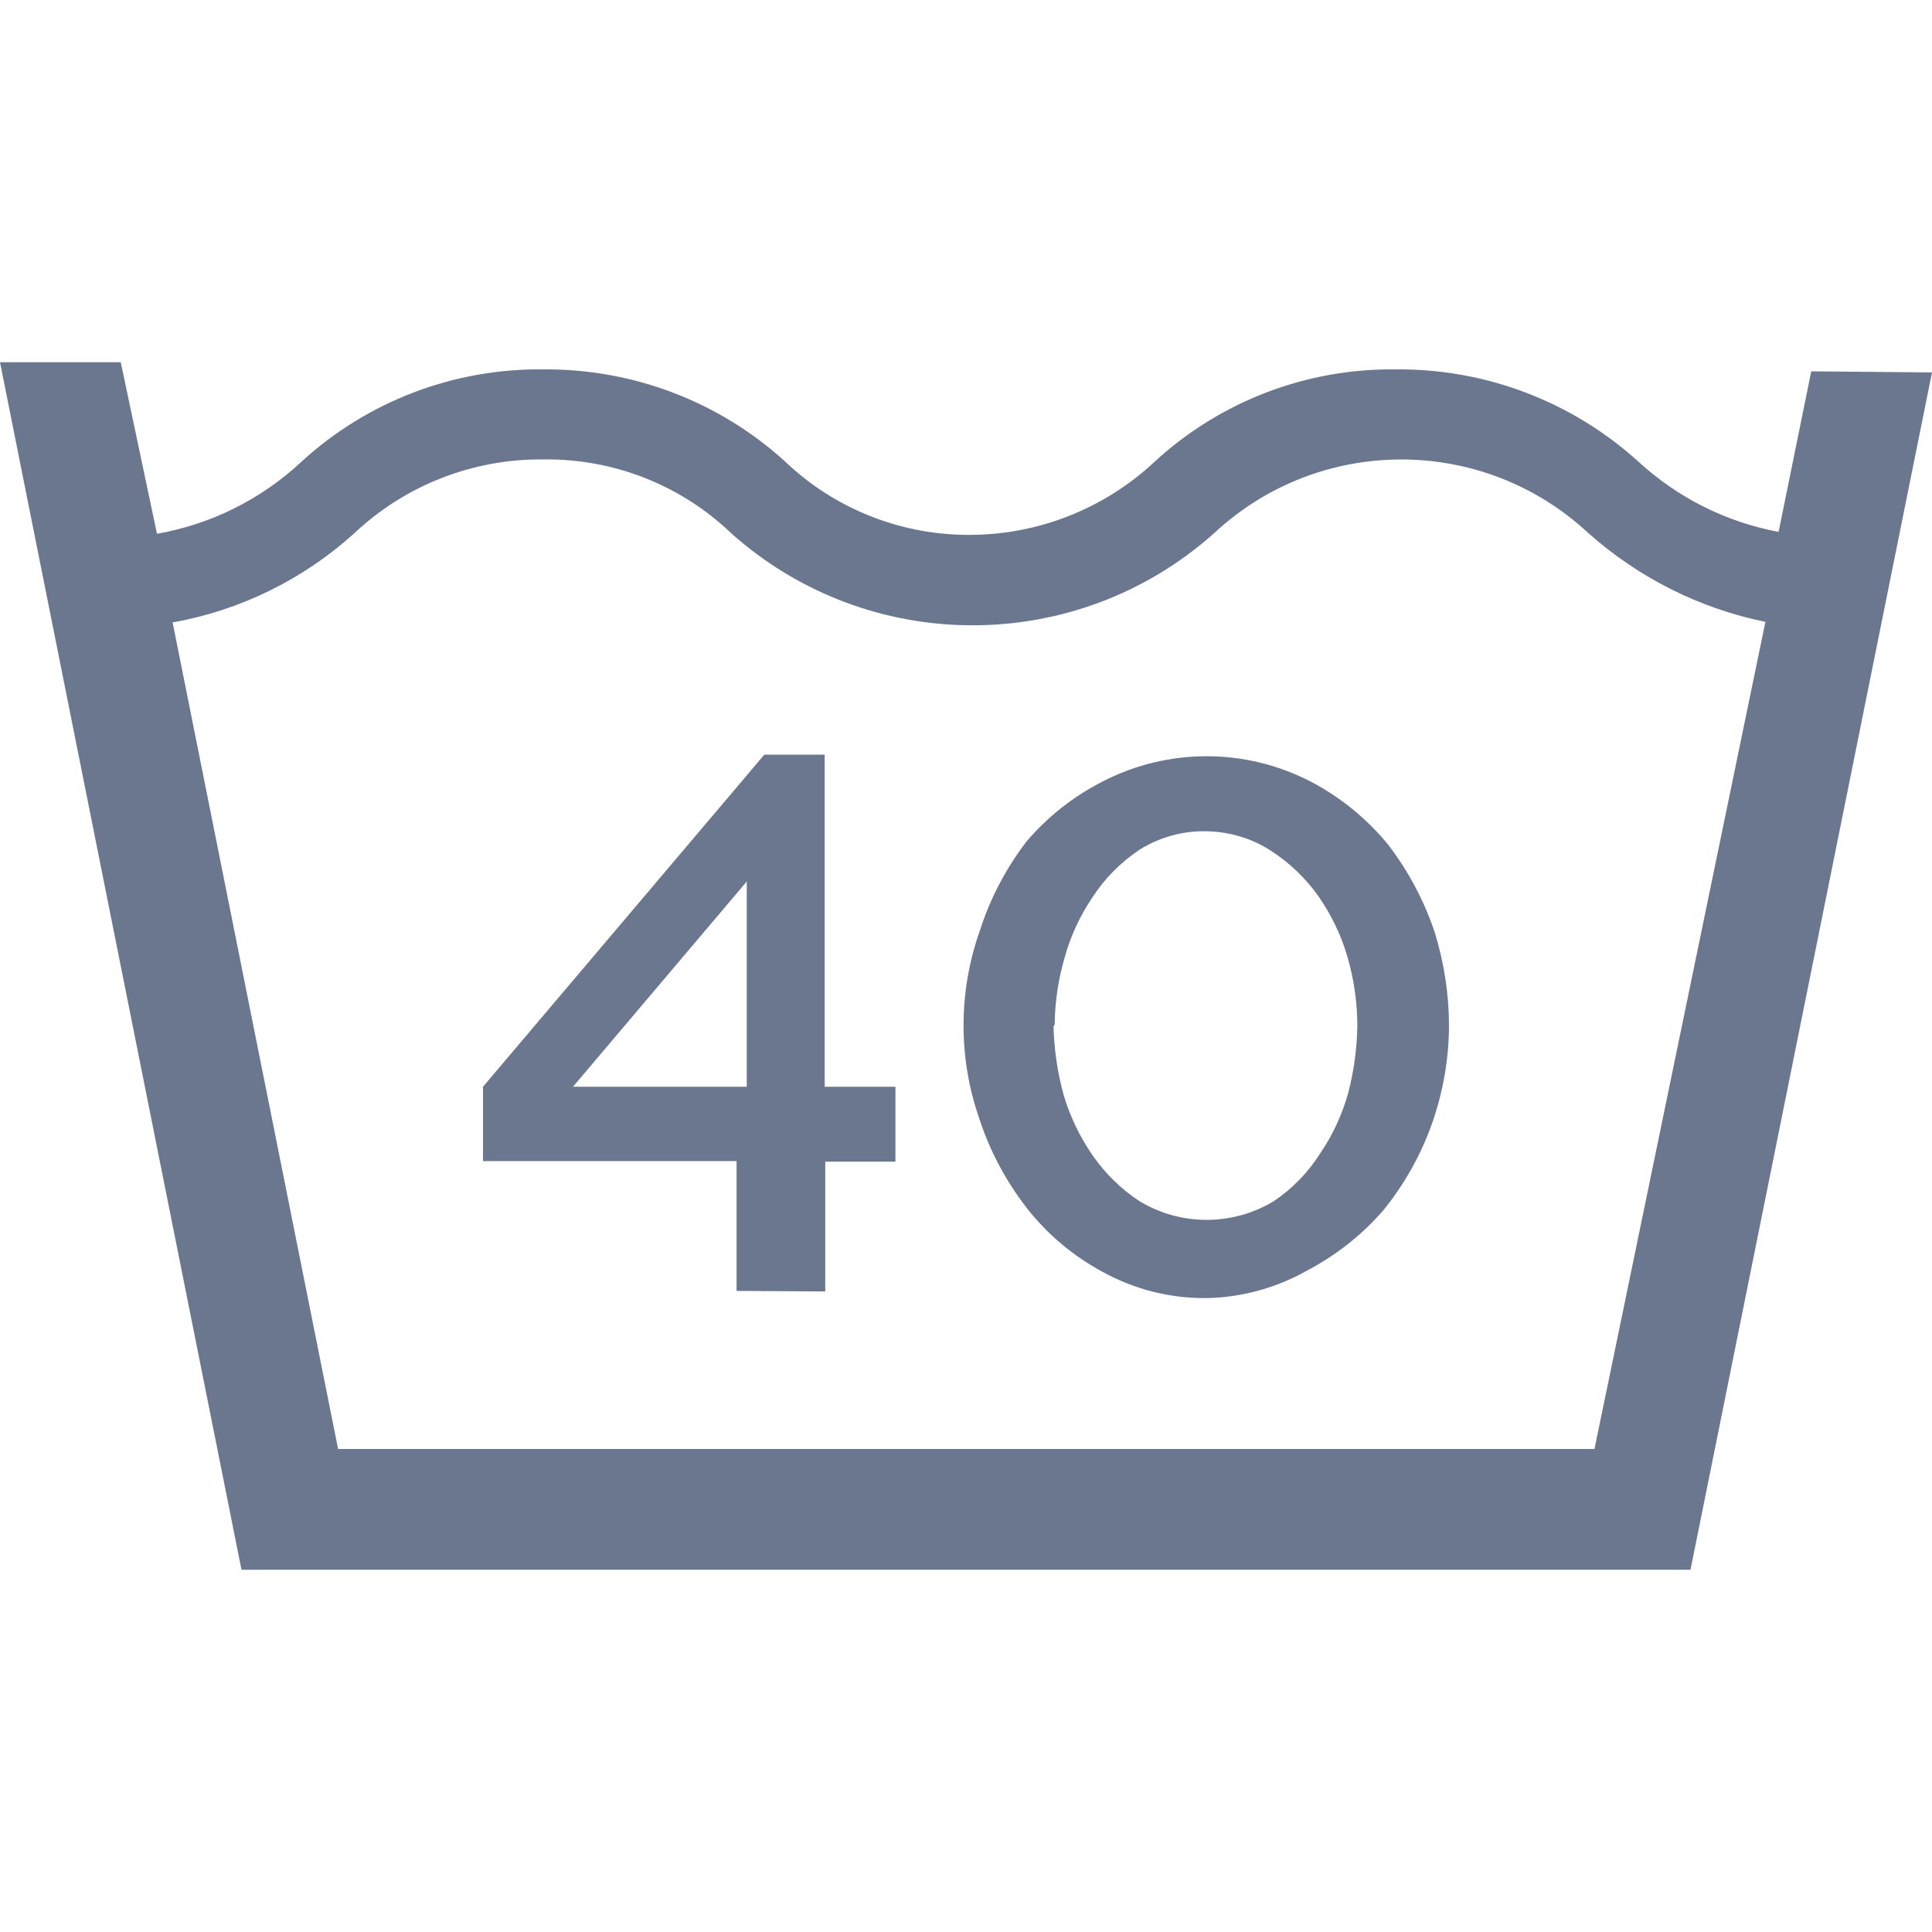
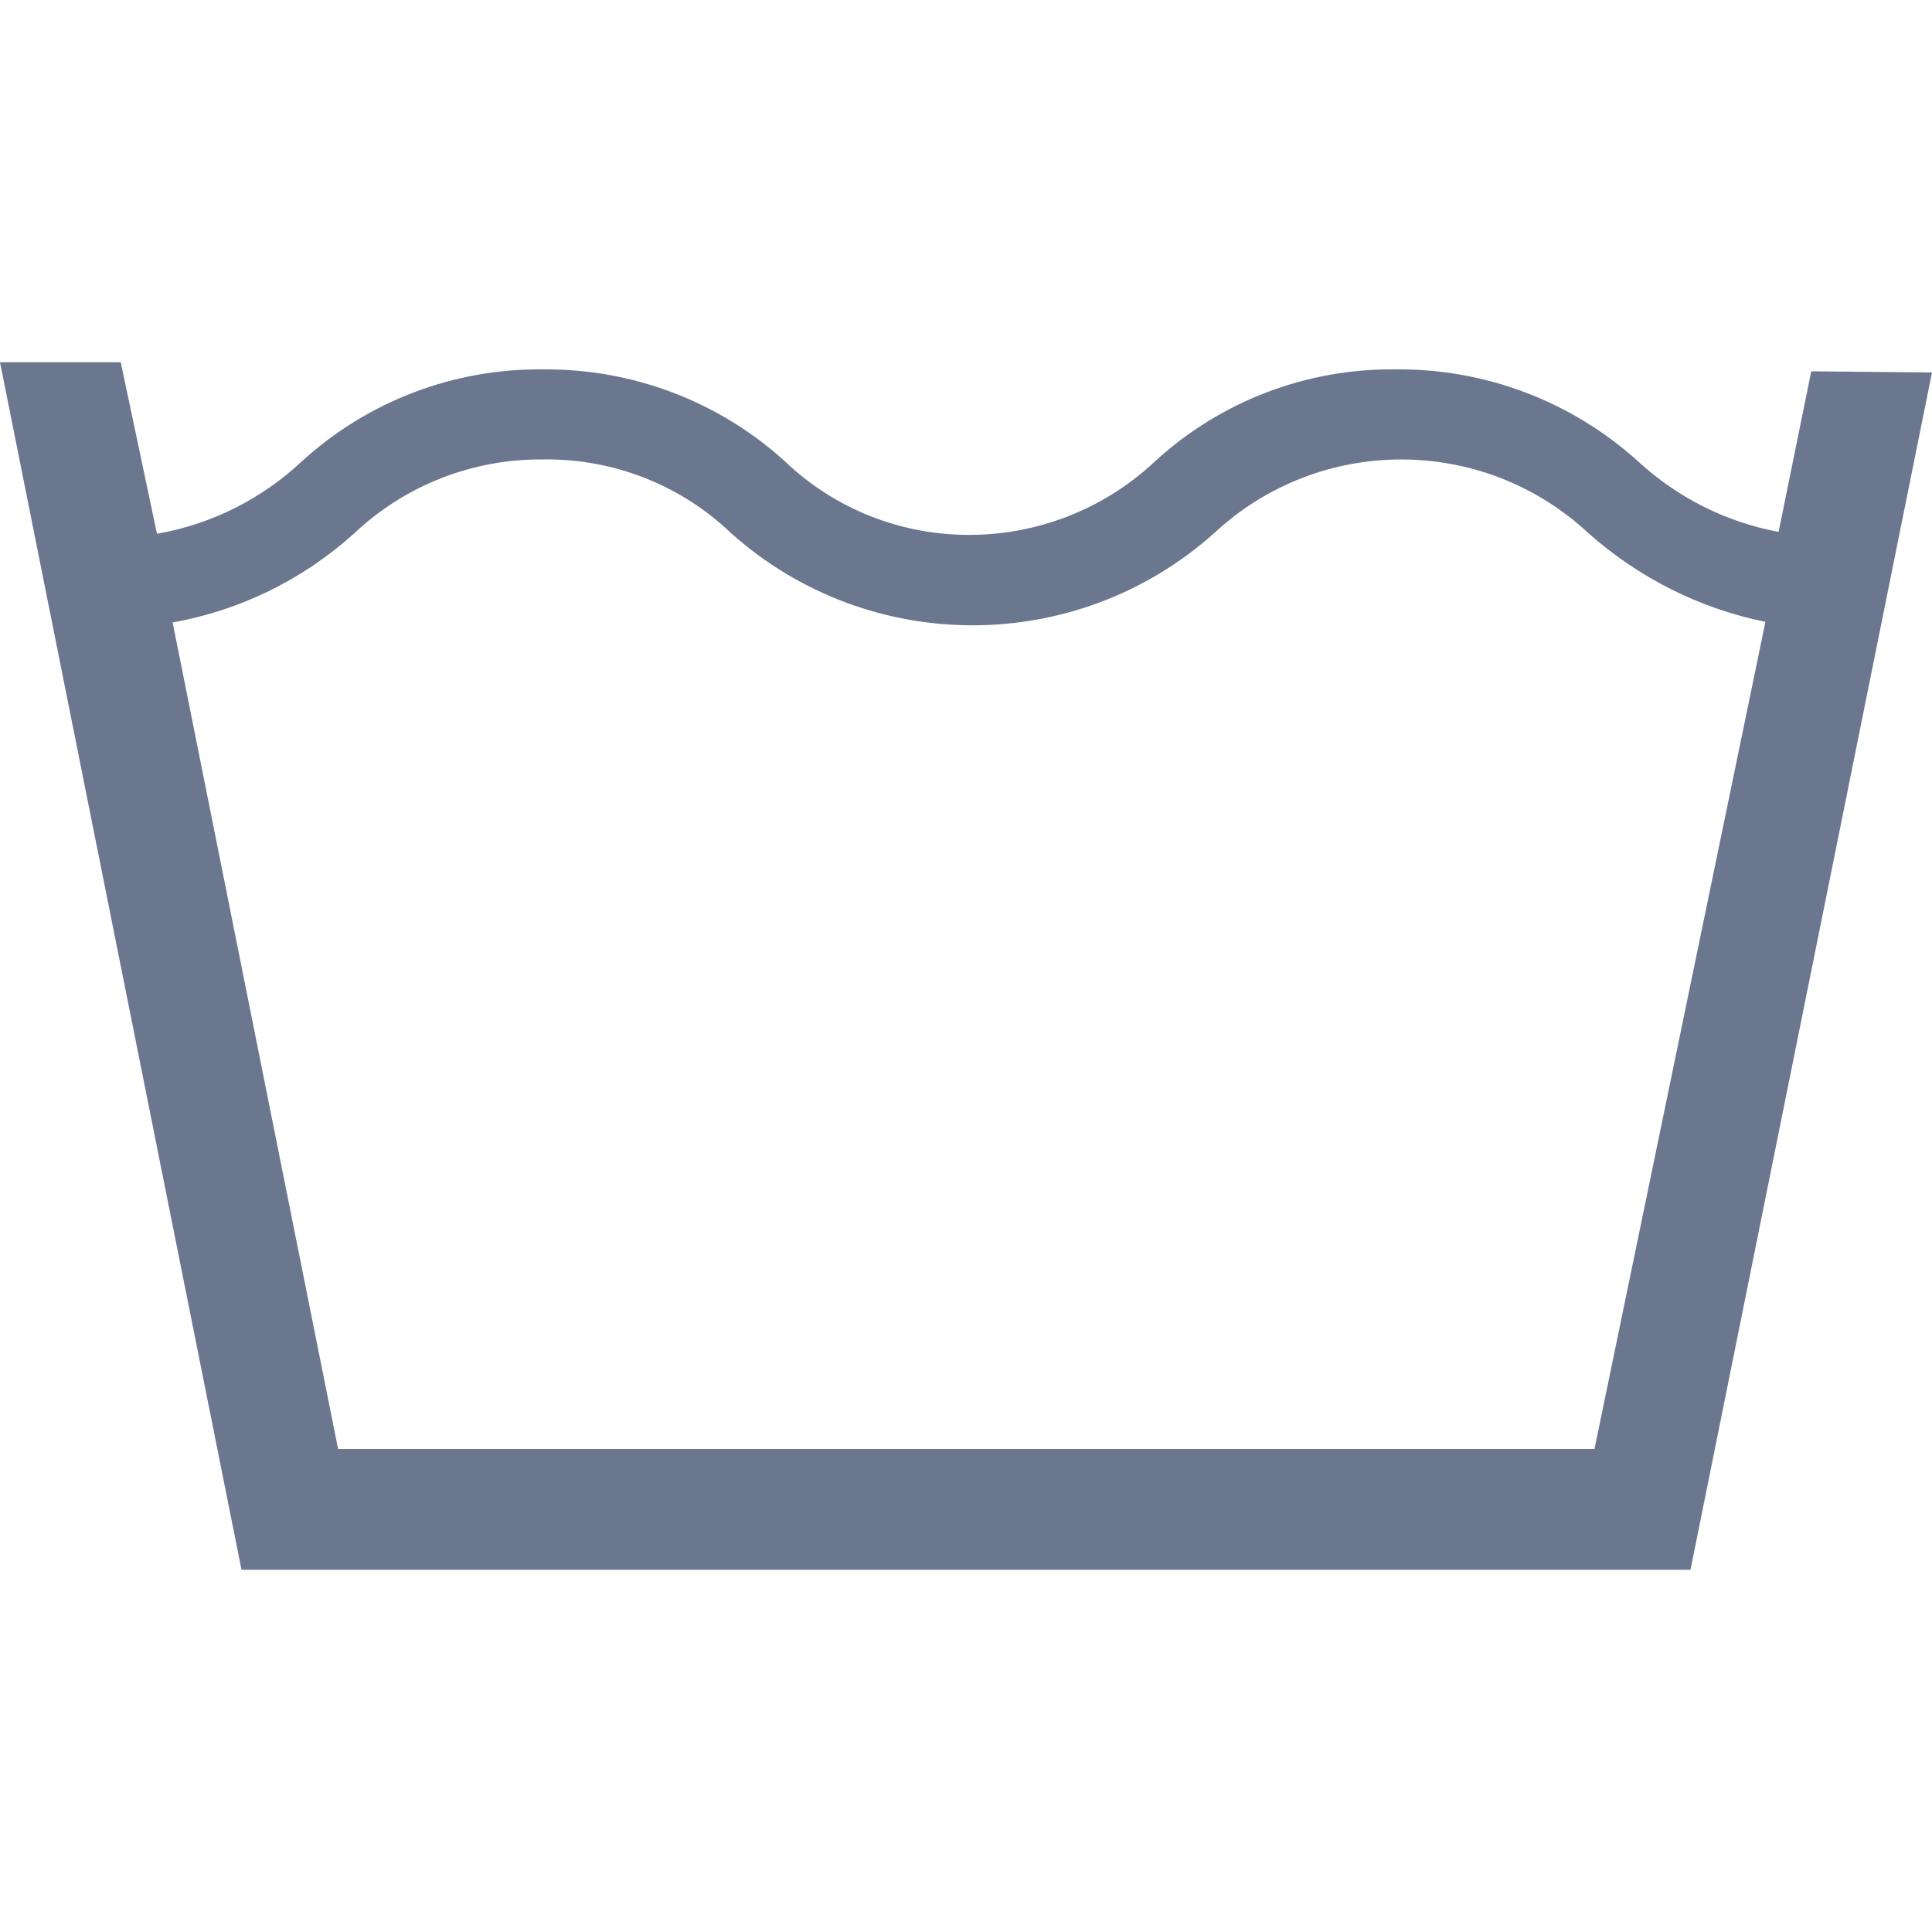
<svg xmlns="http://www.w3.org/2000/svg" fill="#6a778e" width="40px" height="40px" viewBox="0 0 40 40" version="1.1">
  <g>
    <path style=" stroke:none;fill-rule:nonzero;fill-opacity:1;" d="M 37.5 7.688 L 36.824 11.012 C 35.734 10.809 34.727 10.301 33.914 9.551 C 32.543 8.312 30.758 7.633 28.914 7.648 C 27.062 7.621 25.277 8.301 23.914 9.551 C 22.863 10.539 21.469 11.086 20.023 11.074 C 18.617 11.066 17.266 10.523 16.25 9.551 C 14.883 8.309 13.098 7.633 11.25 7.648 C 9.402 7.625 7.613 8.305 6.25 9.551 C 5.418 10.332 4.375 10.855 3.25 11.051 L 2.5 7.5 L 0 7.5 L 5 32.5 L 35 32.5 L 40 7.711 Z M 33.012 30 L 7 30 L 3.574 12.887 C 4.973 12.637 6.27 12 7.324 11.051 C 8.383 10.047 9.793 9.496 11.25 9.512 C 12.695 9.492 14.094 10.039 15.137 11.039 C 17.984 13.582 22.289 13.582 25.137 11.039 C 27.32 9.004 30.703 9.004 32.887 11.039 C 33.926 11.961 35.188 12.598 36.551 12.875 Z M 33.012 30 " />
-     <path style=" stroke:none;fill-rule:nonzero;fill-opacity:1;" d="M 15.25 26.727 L 15.25 24.039 L 10 24.039 L 10 22.5 L 15.824 15.625 L 17.074 15.625 L 17.074 22.5 L 18.539 22.5 L 18.539 24.051 L 17.086 24.051 L 17.086 26.738 Z M 11.863 22.5 L 15.461 22.5 L 15.461 18.25 Z M 25 26.875 C 24.234 26.887 23.48 26.695 22.812 26.324 C 22.207 25.996 21.672 25.543 21.25 25 C 20.832 24.457 20.504 23.852 20.289 23.199 C 19.836 21.926 19.836 20.535 20.289 19.262 C 20.5 18.602 20.828 17.977 21.25 17.426 C 21.691 16.906 22.23 16.484 22.836 16.176 C 24.184 15.484 25.781 15.484 27.125 16.176 C 27.75 16.5 28.305 16.953 28.75 17.5 C 29.168 18.051 29.496 18.668 29.711 19.324 C 29.902 19.949 30 20.598 30 21.25 C 29.996 21.934 29.875 22.617 29.648 23.262 C 29.418 23.914 29.074 24.523 28.637 25.062 C 28.191 25.574 27.652 25.996 27.051 26.312 C 26.422 26.664 25.719 26.859 25 26.875 Z M 21.812 21.25 C 21.824 21.73 21.895 22.211 22.023 22.676 C 22.156 23.121 22.359 23.543 22.625 23.926 C 22.887 24.301 23.215 24.625 23.602 24.875 C 24.449 25.383 25.512 25.383 26.363 24.875 C 26.754 24.613 27.086 24.273 27.336 23.875 C 27.598 23.492 27.789 23.07 27.914 22.625 C 28.031 22.176 28.094 21.715 28.102 21.25 C 28.102 20.766 28.035 20.281 27.898 19.812 C 27.77 19.367 27.566 18.945 27.301 18.562 C 27.035 18.184 26.699 17.863 26.312 17.613 C 25.922 17.359 25.465 17.223 25 17.211 C 24.508 17.195 24.02 17.328 23.602 17.586 C 23.207 17.848 22.867 18.191 22.613 18.586 C 22.355 18.969 22.16 19.391 22.039 19.836 C 21.91 20.285 21.84 20.746 21.836 21.211 Z M 21.812 21.25 " />
  </g>
</svg>